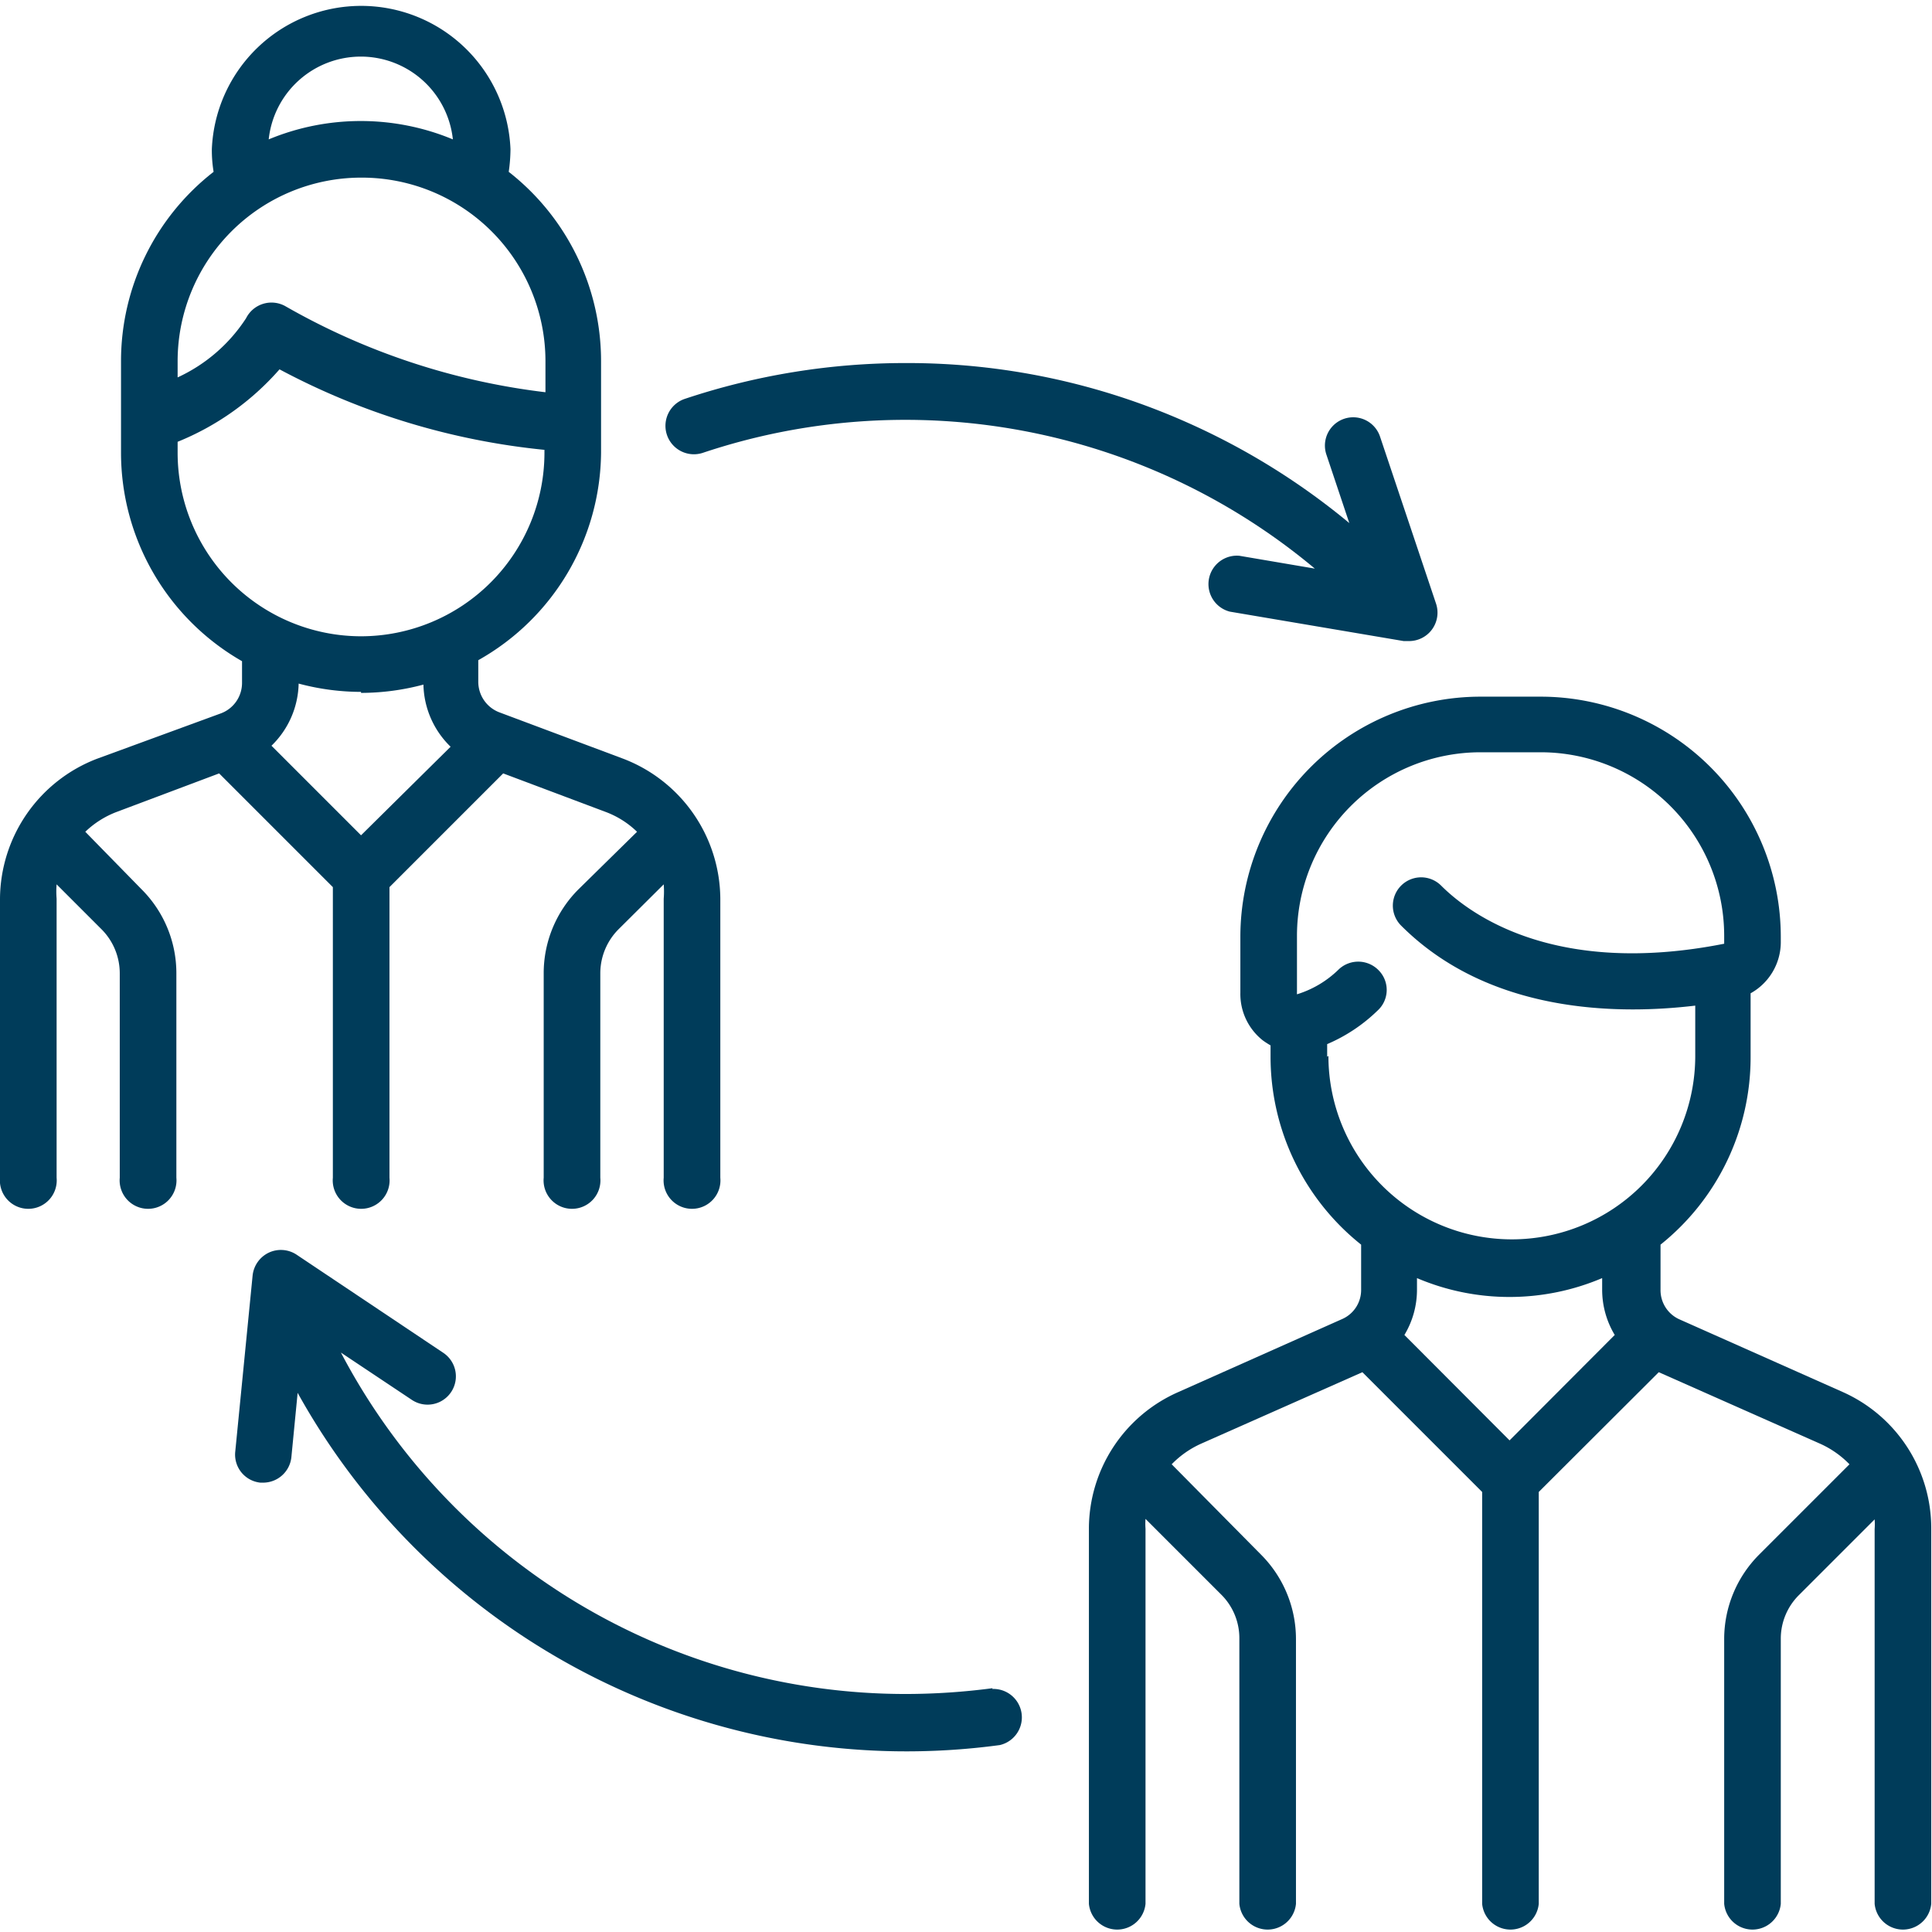
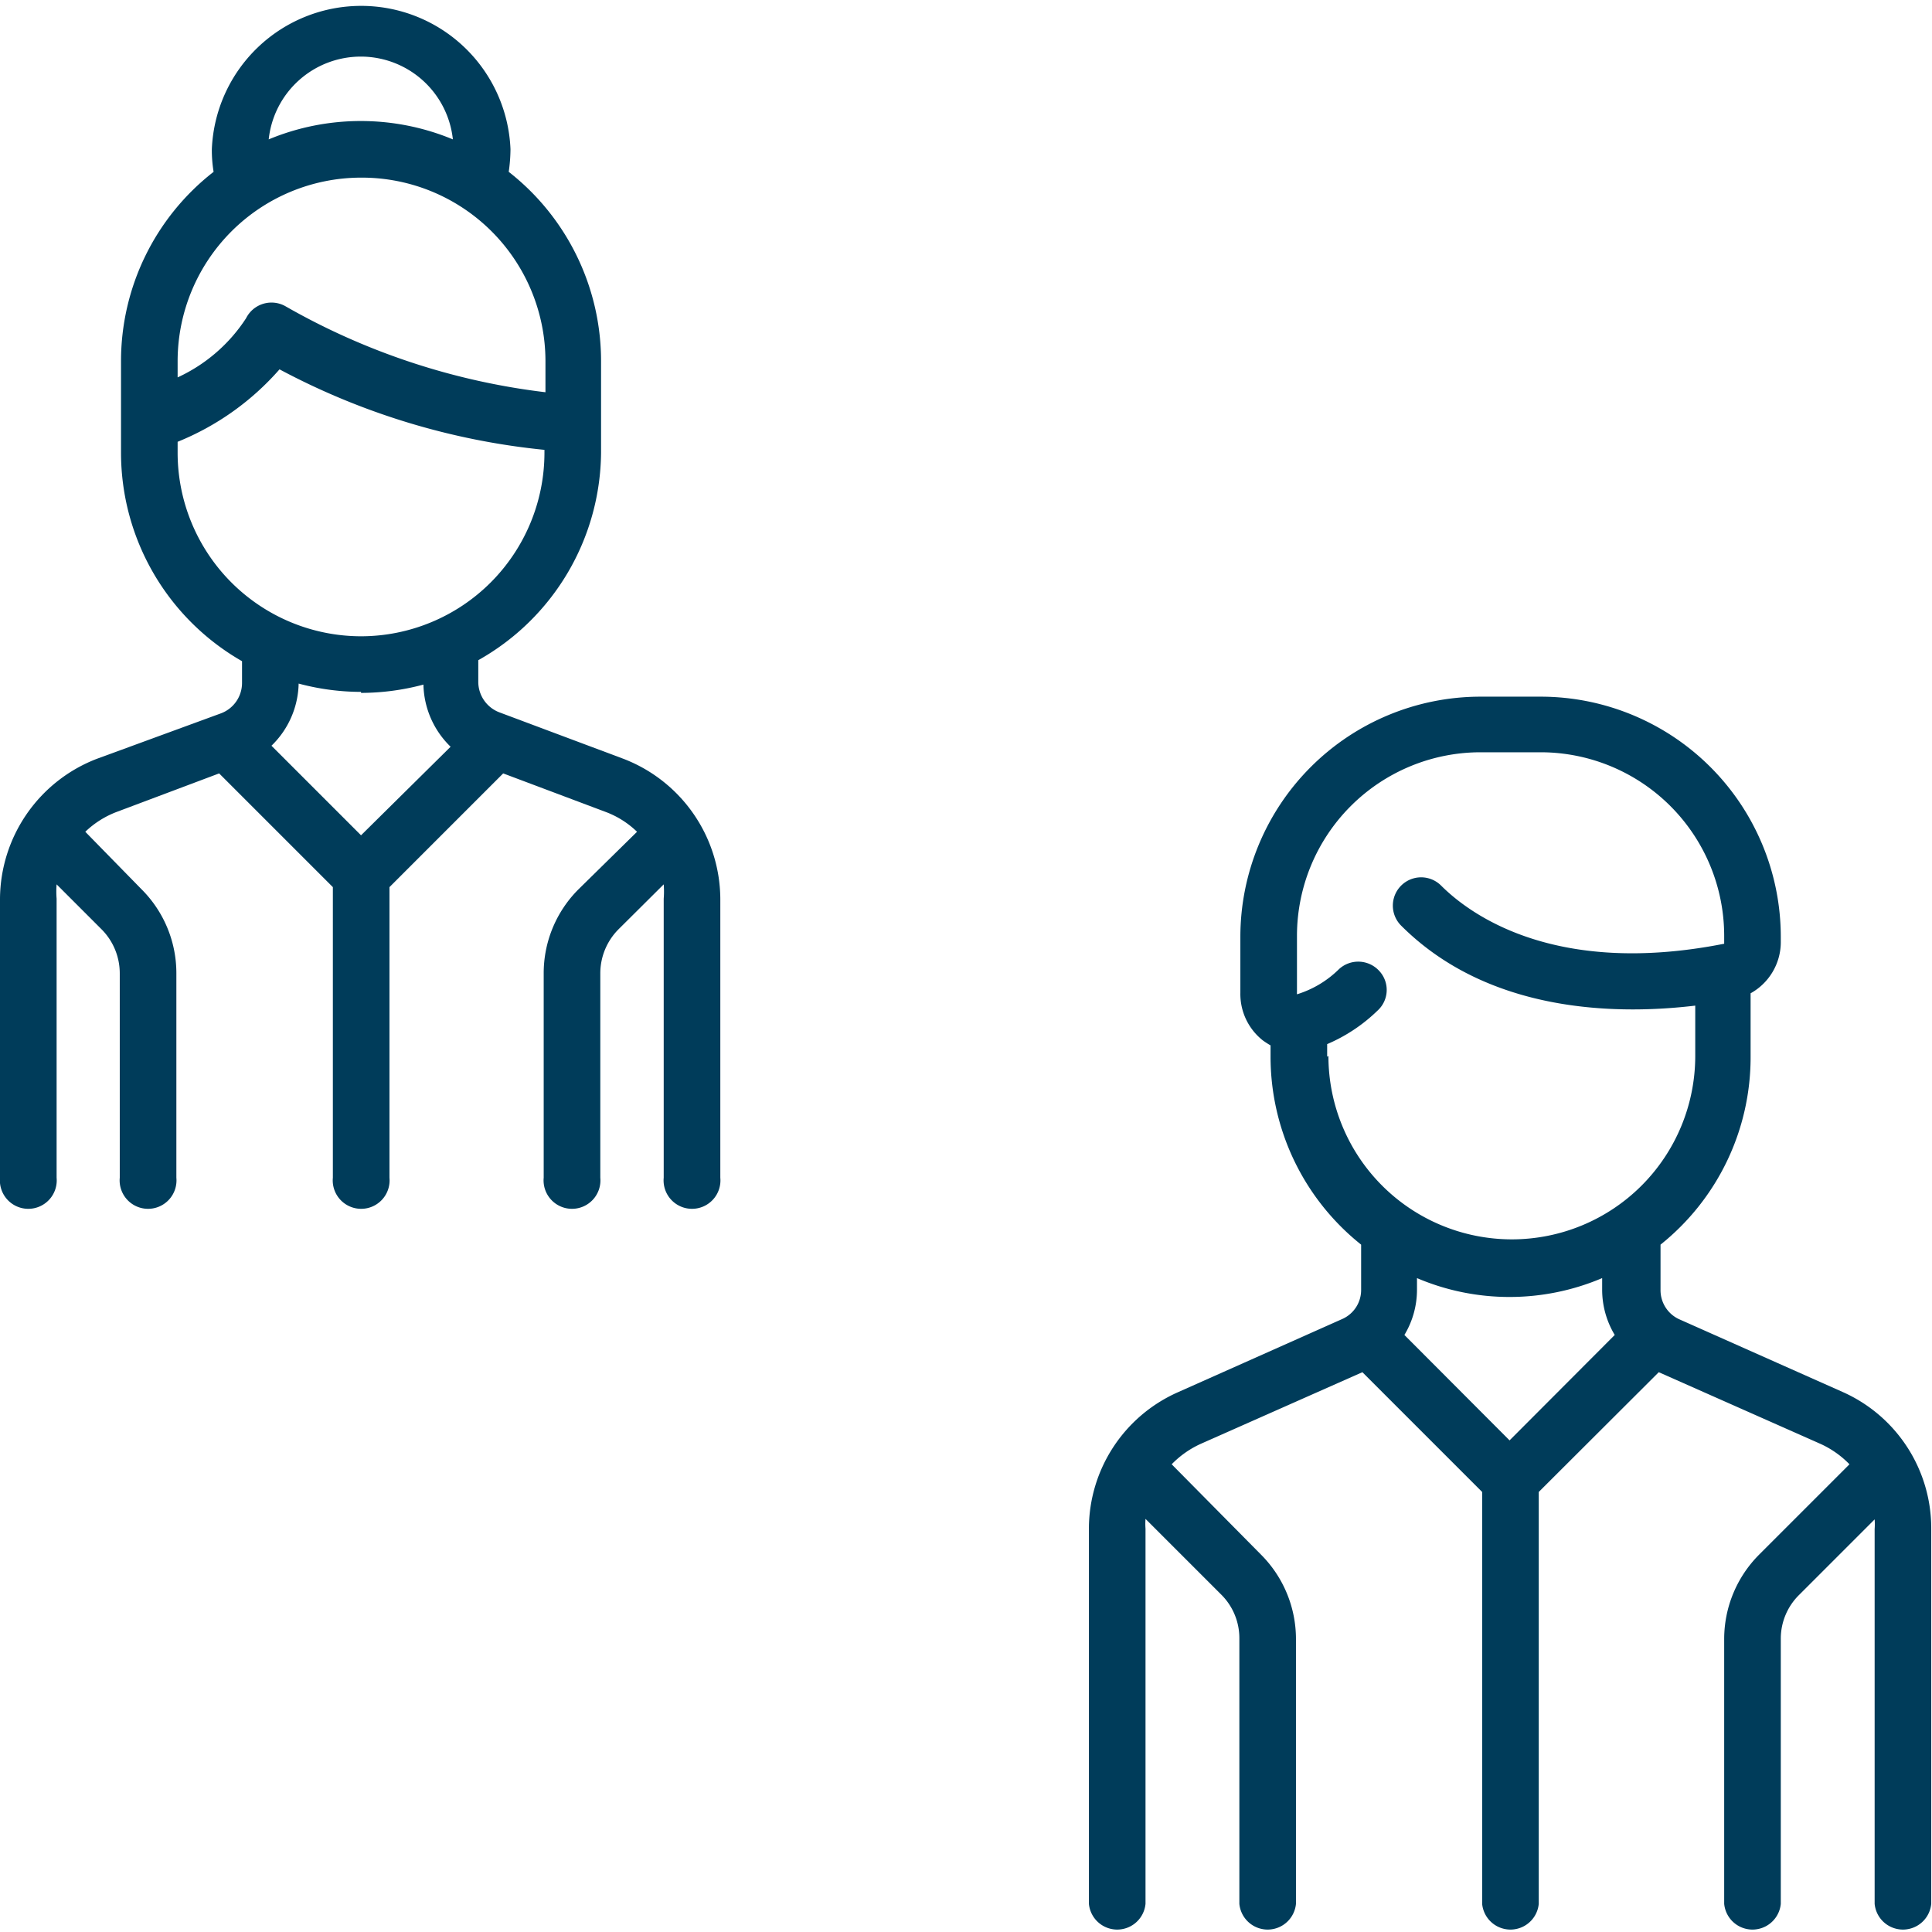
<svg xmlns="http://www.w3.org/2000/svg" viewBox="0 0 76.79 76.79">
  <defs>
    <style>.cls-1{fill:#003c5a;}</style>
  </defs>
  <title>soy empleado</title>
  <g id="Capa_2" data-name="Capa 2">
    <g id="Capa_1-2" data-name="Capa 1">
      <path class="cls-1" d="M3.39,33.06a3.69,3.69,0,0,1,1.25-.79l4.07-1.53,4.52,4.52V46.81a1.13,1.13,0,1,0,2.25,0V35.26L20,30.74l4.07,1.53a3.6,3.6,0,0,1,1.25.79L23,35.34a4.71,4.71,0,0,0-1.39,3.35v8.12a1.13,1.13,0,1,0,2.25,0V38.69a2.48,2.48,0,0,1,.73-1.76l1.79-1.78a3.56,3.56,0,0,1,0,.57V46.81a1.13,1.13,0,1,0,2.25,0V35.72a6,6,0,0,0-3.85-5.56l-4.94-1.85a1.3,1.3,0,0,1-.83-1.2v-.87A9.55,9.55,0,0,0,23.89,18V14.35a9.55,9.55,0,0,0-3.67-7.52,6.56,6.56,0,0,0,.07-.9,5.94,5.94,0,0,0-11.87,0,5.29,5.29,0,0,0,.07.9,9.53,9.53,0,0,0-3.68,7.52V18a9.55,9.55,0,0,0,4.81,8.28v.87a1.29,1.29,0,0,1-.83,1.2L3.85,30.16A6,6,0,0,0,0,35.72V46.81a1.13,1.13,0,1,0,2.25,0V35.72a3.55,3.55,0,0,1,0-.57l1.78,1.78a2.48,2.48,0,0,1,.73,1.76v8.12a1.13,1.13,0,1,0,2.25,0V38.69a4.71,4.71,0,0,0-1.39-3.35Zm11-30.81A3.68,3.68,0,0,1,18,5.54a9.54,9.54,0,0,0-7.32,0A3.68,3.68,0,0,1,14.35,2.25Zm0,4.81a7.3,7.3,0,0,1,7.29,7.29v1.24a27.29,27.29,0,0,1-10.32-3.41,1.13,1.13,0,0,0-1.58.47A6.46,6.46,0,0,1,7.06,15v-.68A7.3,7.3,0,0,1,14.35,7.06ZM7.06,18v-.44a10.73,10.73,0,0,0,4.05-2.88,28.28,28.28,0,0,0,10.53,3.2V18a7.3,7.3,0,0,1-7.29,7.29h0A7.3,7.3,0,0,1,7.06,18Zm7.29,9.54a9.64,9.64,0,0,0,2.48-.33,3.54,3.54,0,0,0,1.08,2.47L14.35,33.2l-3.56-3.56a3.54,3.54,0,0,0,1.08-2.47A9.64,9.64,0,0,0,14.35,27.5Z" />
      <path class="cls-1" d="M73.27,55.34l-6.54-2.91A1.27,1.27,0,0,1,66,51.26V49.47A9.53,9.53,0,0,0,69.58,42V39.48a2.33,2.33,0,0,0,1.2-2v-.25a9.55,9.55,0,0,0-9.54-9.54h-2.4a9.55,9.55,0,0,0-9.54,9.54v2.23a2.35,2.35,0,0,0,.89,1.89,3.28,3.28,0,0,0,.31.2V42a9.55,9.55,0,0,0,3.6,7.47v1.79a1.26,1.26,0,0,1-.76,1.17l-6.53,2.91a5.94,5.94,0,0,0-3.53,5.42V75.67a1.13,1.13,0,0,0,2.25,0V60.76a2.56,2.56,0,0,1,0-.39l3,3a2.44,2.44,0,0,1,.73,1.75V75.67a1.13,1.13,0,0,0,2.25,0V65.14a4.75,4.75,0,0,0-1.39-3.35L46.57,58.2a3.79,3.79,0,0,1,1.15-.81l6.43-2.85,4.76,4.76V75.67a1.13,1.13,0,0,0,2.25,0V59.3l4.77-4.76,6.43,2.85a3.79,3.79,0,0,1,1.15.81l-3.59,3.59a4.75,4.75,0,0,0-1.39,3.35V75.67a1.13,1.13,0,0,0,2.25,0V65.14a2.44,2.44,0,0,1,.73-1.75l3-3a2.55,2.55,0,0,1,0,.39V75.67a1.13,1.13,0,0,0,2.25,0V60.76A5.93,5.93,0,0,0,73.27,55.34ZM52.75,42v-.5a6.55,6.55,0,0,0,2-1.33,1.11,1.11,0,0,0,.06-1.59,1.13,1.13,0,0,0-1.59-.06,4.08,4.08,0,0,1-1.67,1h0a.77.77,0,0,1,0-.1V37.19a7.3,7.3,0,0,1,7.29-7.29h2.4a7.3,7.3,0,0,1,7.29,7.29v.25s0,.07,0,.07c-6.73,1.33-10.11-1.17-11.25-2.31a1.12,1.12,0,0,0-1.59,1.59c3.49,3.49,8.59,3.55,11.69,3.18v2a7.29,7.29,0,1,1-14.58,0ZM60,51.55a9.42,9.42,0,0,0,3.68-.75v.46a3.48,3.48,0,0,0,.5,1.8L60,57.25l-4.18-4.19a3.48,3.48,0,0,0,.5-1.8V50.8A9.38,9.38,0,0,0,60,51.55Z" />
-       <path class="cls-1" d="M39.45,67.1a26.57,26.57,0,0,1-3.46.23A25.35,25.35,0,0,1,13.55,53.76l2.82,1.88a1.12,1.12,0,0,0,1.25-1.87l-5.83-3.9a1.13,1.13,0,0,0-1.11-.08,1.14,1.14,0,0,0-.64.91l-.69,7a1.12,1.12,0,0,0,1,1.23h.11a1.13,1.13,0,0,0,1.12-1l.25-2.57a27.67,27.67,0,0,0,27.91,14,1.13,1.13,0,0,0-.3-2.23Z" />
-       <path class="cls-1" d="M27.93,18A25.36,25.36,0,0,1,52.26,22.6l-3-.51a1.13,1.13,0,0,0-.38,2.22l6.91,1.17.19,0A1.13,1.13,0,0,0,57.08,24l-2.23-6.65a1.12,1.12,0,1,0-2.13.72l.91,2.72a27.66,27.66,0,0,0-6.45-4A27.34,27.34,0,0,0,36,14.43a27.68,27.68,0,0,0-8.77,1.42A1.13,1.13,0,0,0,27.93,18Z" />
    </g>
  </g>
</svg>